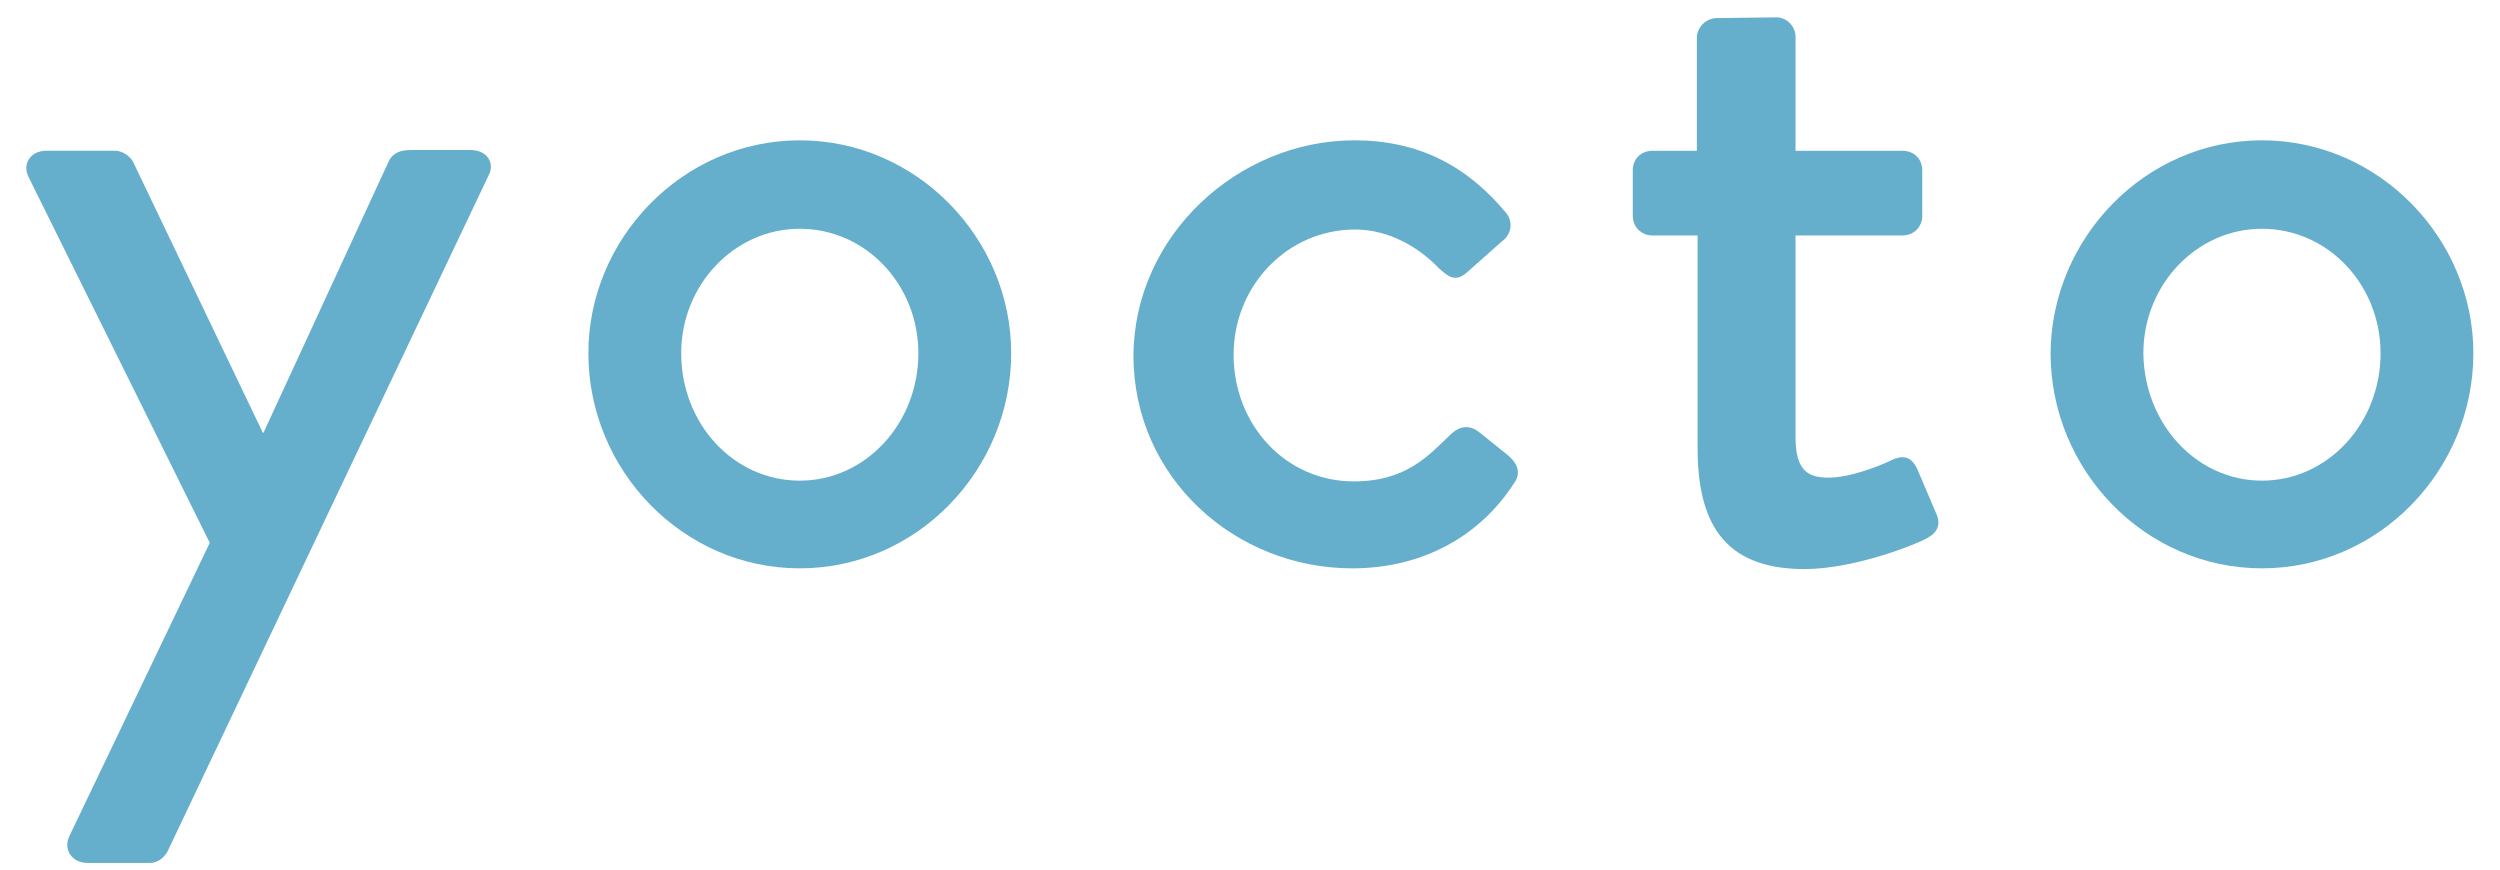
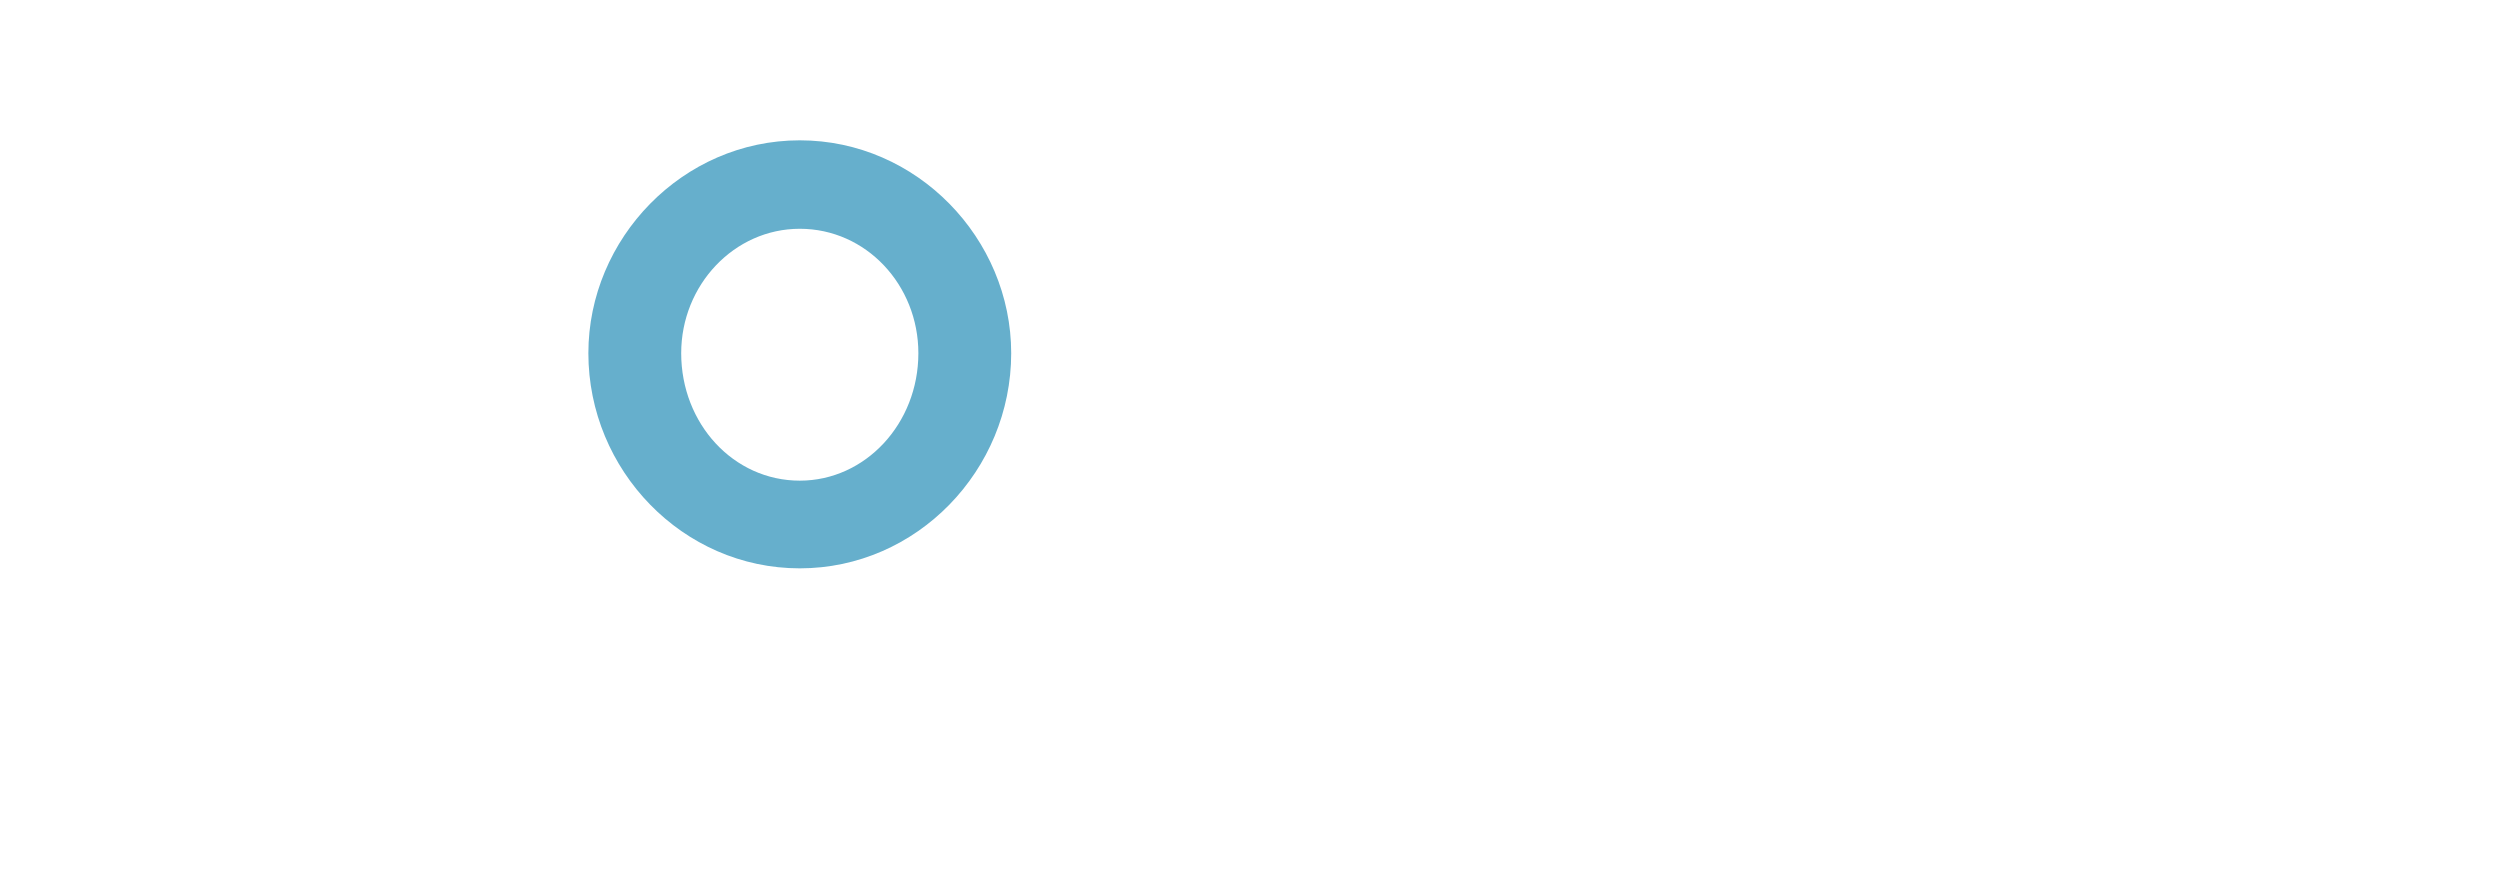
<svg xmlns="http://www.w3.org/2000/svg" width="92" height="32" viewBox="0 0 92 32" fill="none">
-   <path d="M1.051 6.514C0.807 6.017 1.132 5.548 1.701 5.548H4.249C4.493 5.548 4.791 5.741 4.9 5.962L9.671 15.921H9.698L14.306 5.935C14.468 5.604 14.767 5.521 15.119 5.521H17.315C17.938 5.521 18.236 6.017 17.965 6.486L6.174 31.314C6.065 31.535 5.821 31.756 5.523 31.756H3.219C2.65 31.756 2.298 31.259 2.569 30.735L7.719 19.976L1.051 6.514Z" fill="#66AFCC" />
  <path d="M29.432 5.164C33.742 5.164 37.212 8.777 37.212 12.998C37.212 17.302 33.742 20.915 29.432 20.915C25.122 20.915 21.652 17.302 21.652 12.998C21.652 8.777 25.122 5.164 29.432 5.164ZM29.432 17.688C31.844 17.688 33.796 15.591 33.796 12.998C33.796 10.488 31.872 8.419 29.432 8.419C27.019 8.419 25.068 10.488 25.068 12.998C25.068 15.591 26.992 17.688 29.432 17.688Z" fill="#66AFCC" />
-   <path d="M49.843 5.164C52.201 5.164 53.99 6.102 55.427 7.839C55.698 8.171 55.617 8.639 55.264 8.888L53.99 10.019C53.529 10.433 53.258 10.129 52.96 9.881C52.255 9.136 51.144 8.446 49.87 8.446C47.376 8.446 45.397 10.515 45.397 13.053C45.397 15.646 47.322 17.715 49.816 17.715C51.767 17.715 52.581 16.75 53.394 15.977C53.746 15.646 54.099 15.646 54.424 15.895L55.454 16.722C55.833 17.026 55.996 17.384 55.725 17.771C54.505 19.674 52.418 20.915 49.762 20.915C45.452 20.915 41.711 17.578 41.711 13.081C41.738 8.667 45.56 5.164 49.843 5.164Z" fill="#66AFCC" />
-   <path d="M62.444 8.666H60.818C60.384 8.666 60.086 8.335 60.086 7.949V6.266C60.086 5.852 60.384 5.549 60.818 5.549H62.444V1.383C62.444 0.997 62.797 0.666 63.176 0.666L65.372 0.638C65.751 0.638 66.076 0.969 66.076 1.355V5.549H70.007C70.441 5.549 70.739 5.852 70.739 6.266V7.949C70.739 8.335 70.441 8.666 70.007 8.666H66.076V16.087C66.076 17.356 66.564 17.576 67.296 17.576C68.109 17.576 69.194 17.135 69.654 16.914C70.142 16.694 70.386 16.914 70.549 17.245L71.254 18.9C71.444 19.314 71.281 19.618 70.901 19.811C70.522 20.032 68.245 20.942 66.402 20.942C63.366 20.942 62.471 19.149 62.471 16.473V8.666H62.444Z" fill="#66AFCC" />
-   <path d="M83.24 5.164C87.55 5.164 91.02 8.777 91.02 12.998C91.02 17.302 87.55 20.915 83.24 20.915C78.931 20.915 75.461 17.302 75.461 12.998C75.488 8.777 78.931 5.164 83.24 5.164ZM83.24 17.688C85.653 17.688 87.605 15.591 87.605 12.998C87.605 10.488 85.68 8.419 83.24 8.419C80.828 8.419 78.876 10.488 78.876 12.998C78.903 15.591 80.828 17.688 83.24 17.688Z" fill="#66AFCC" />
</svg>